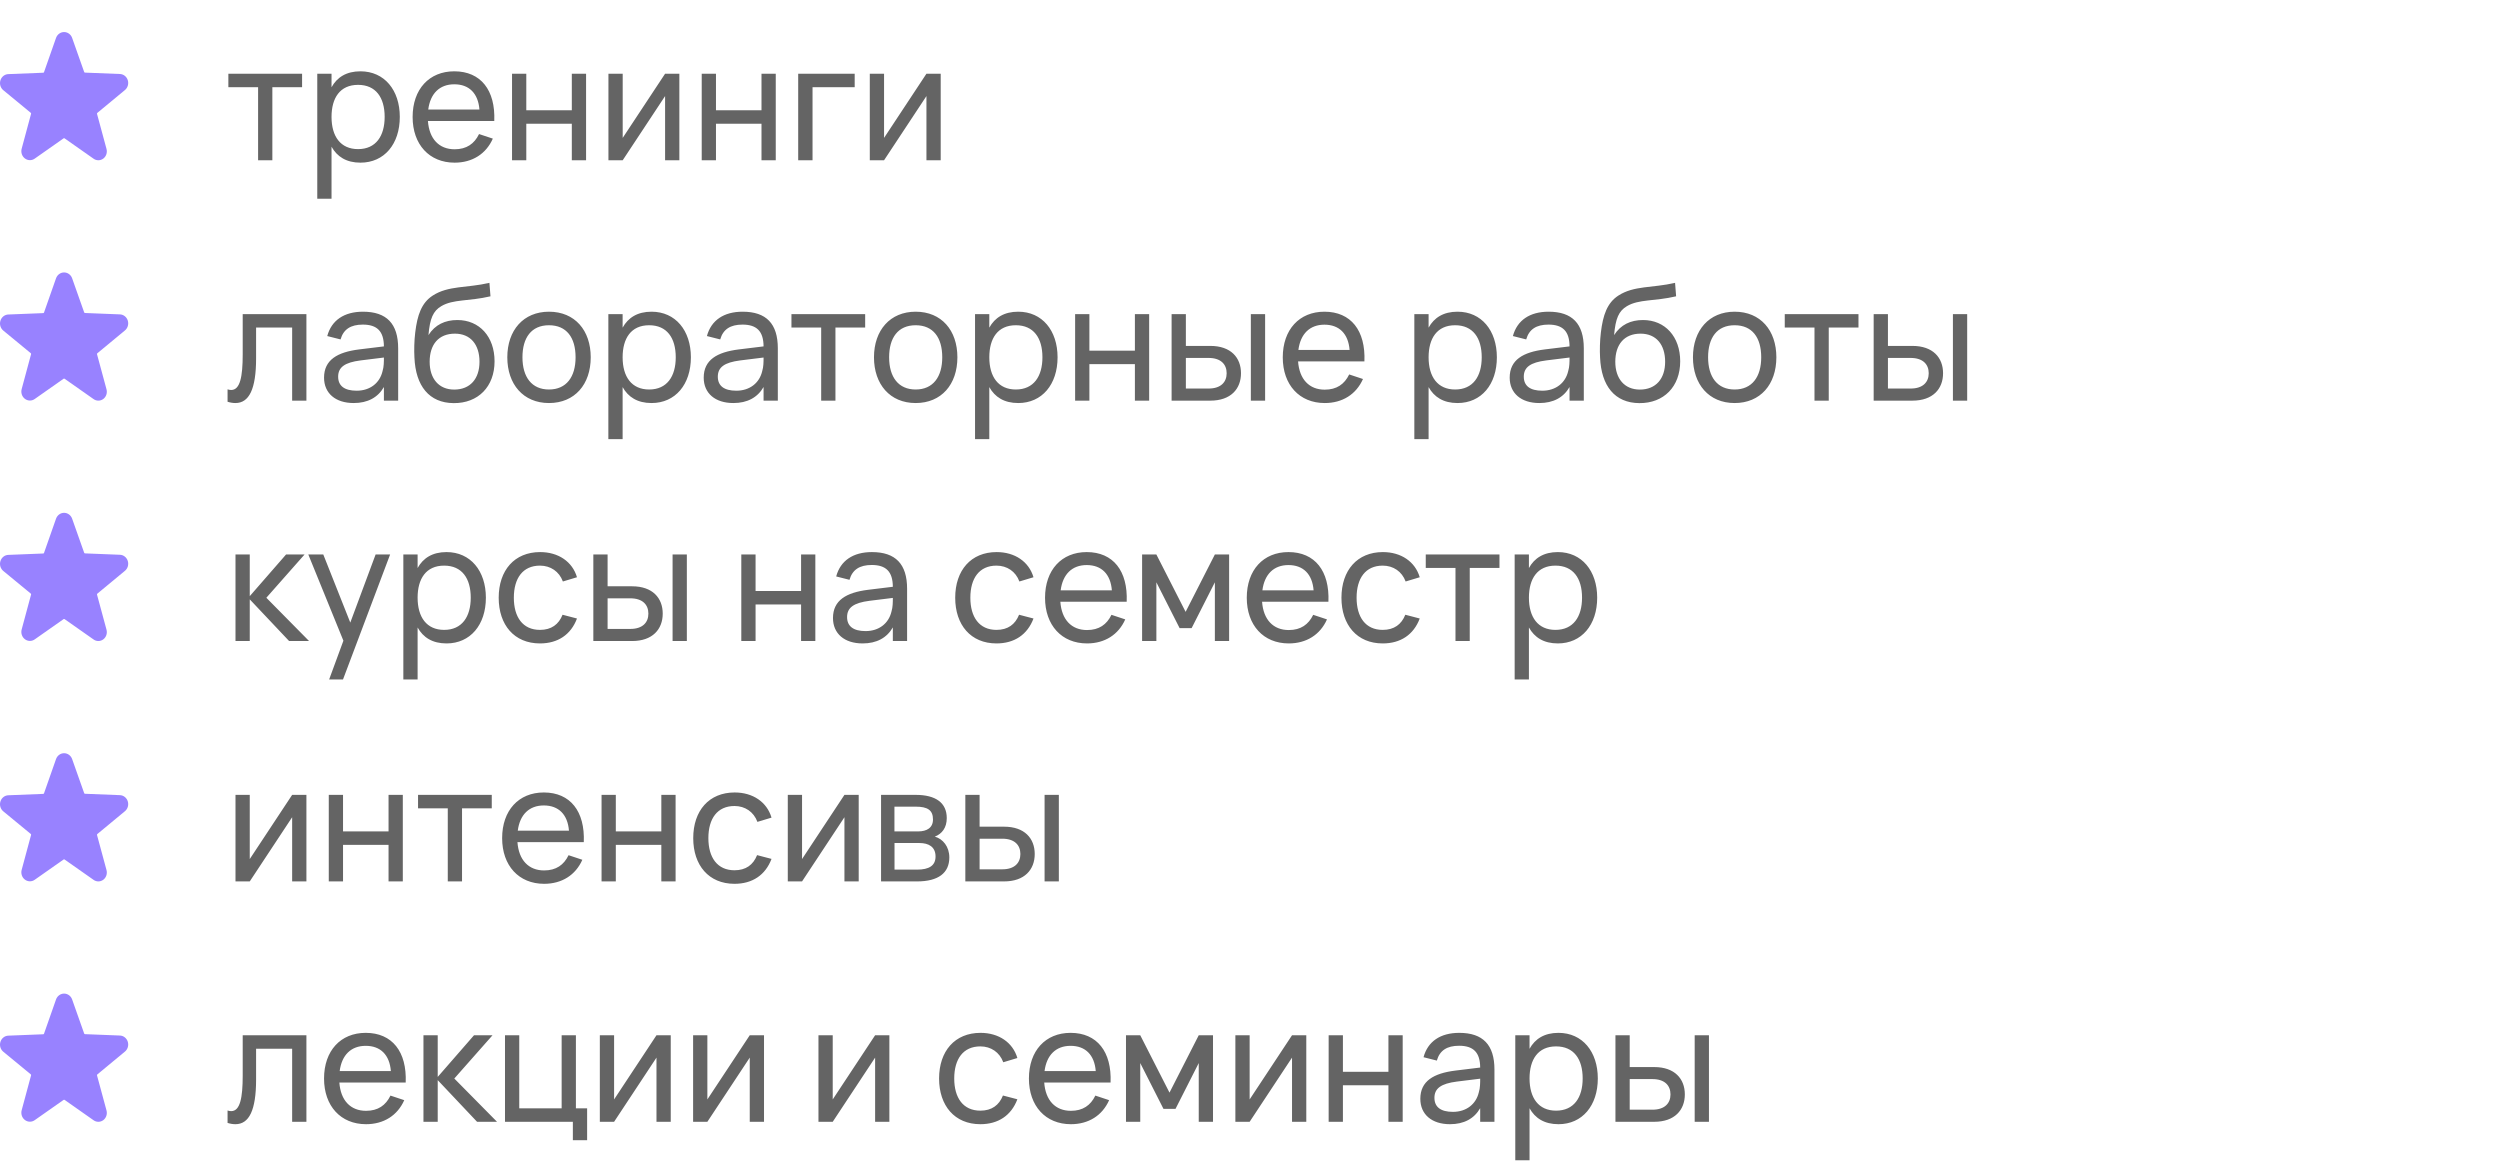
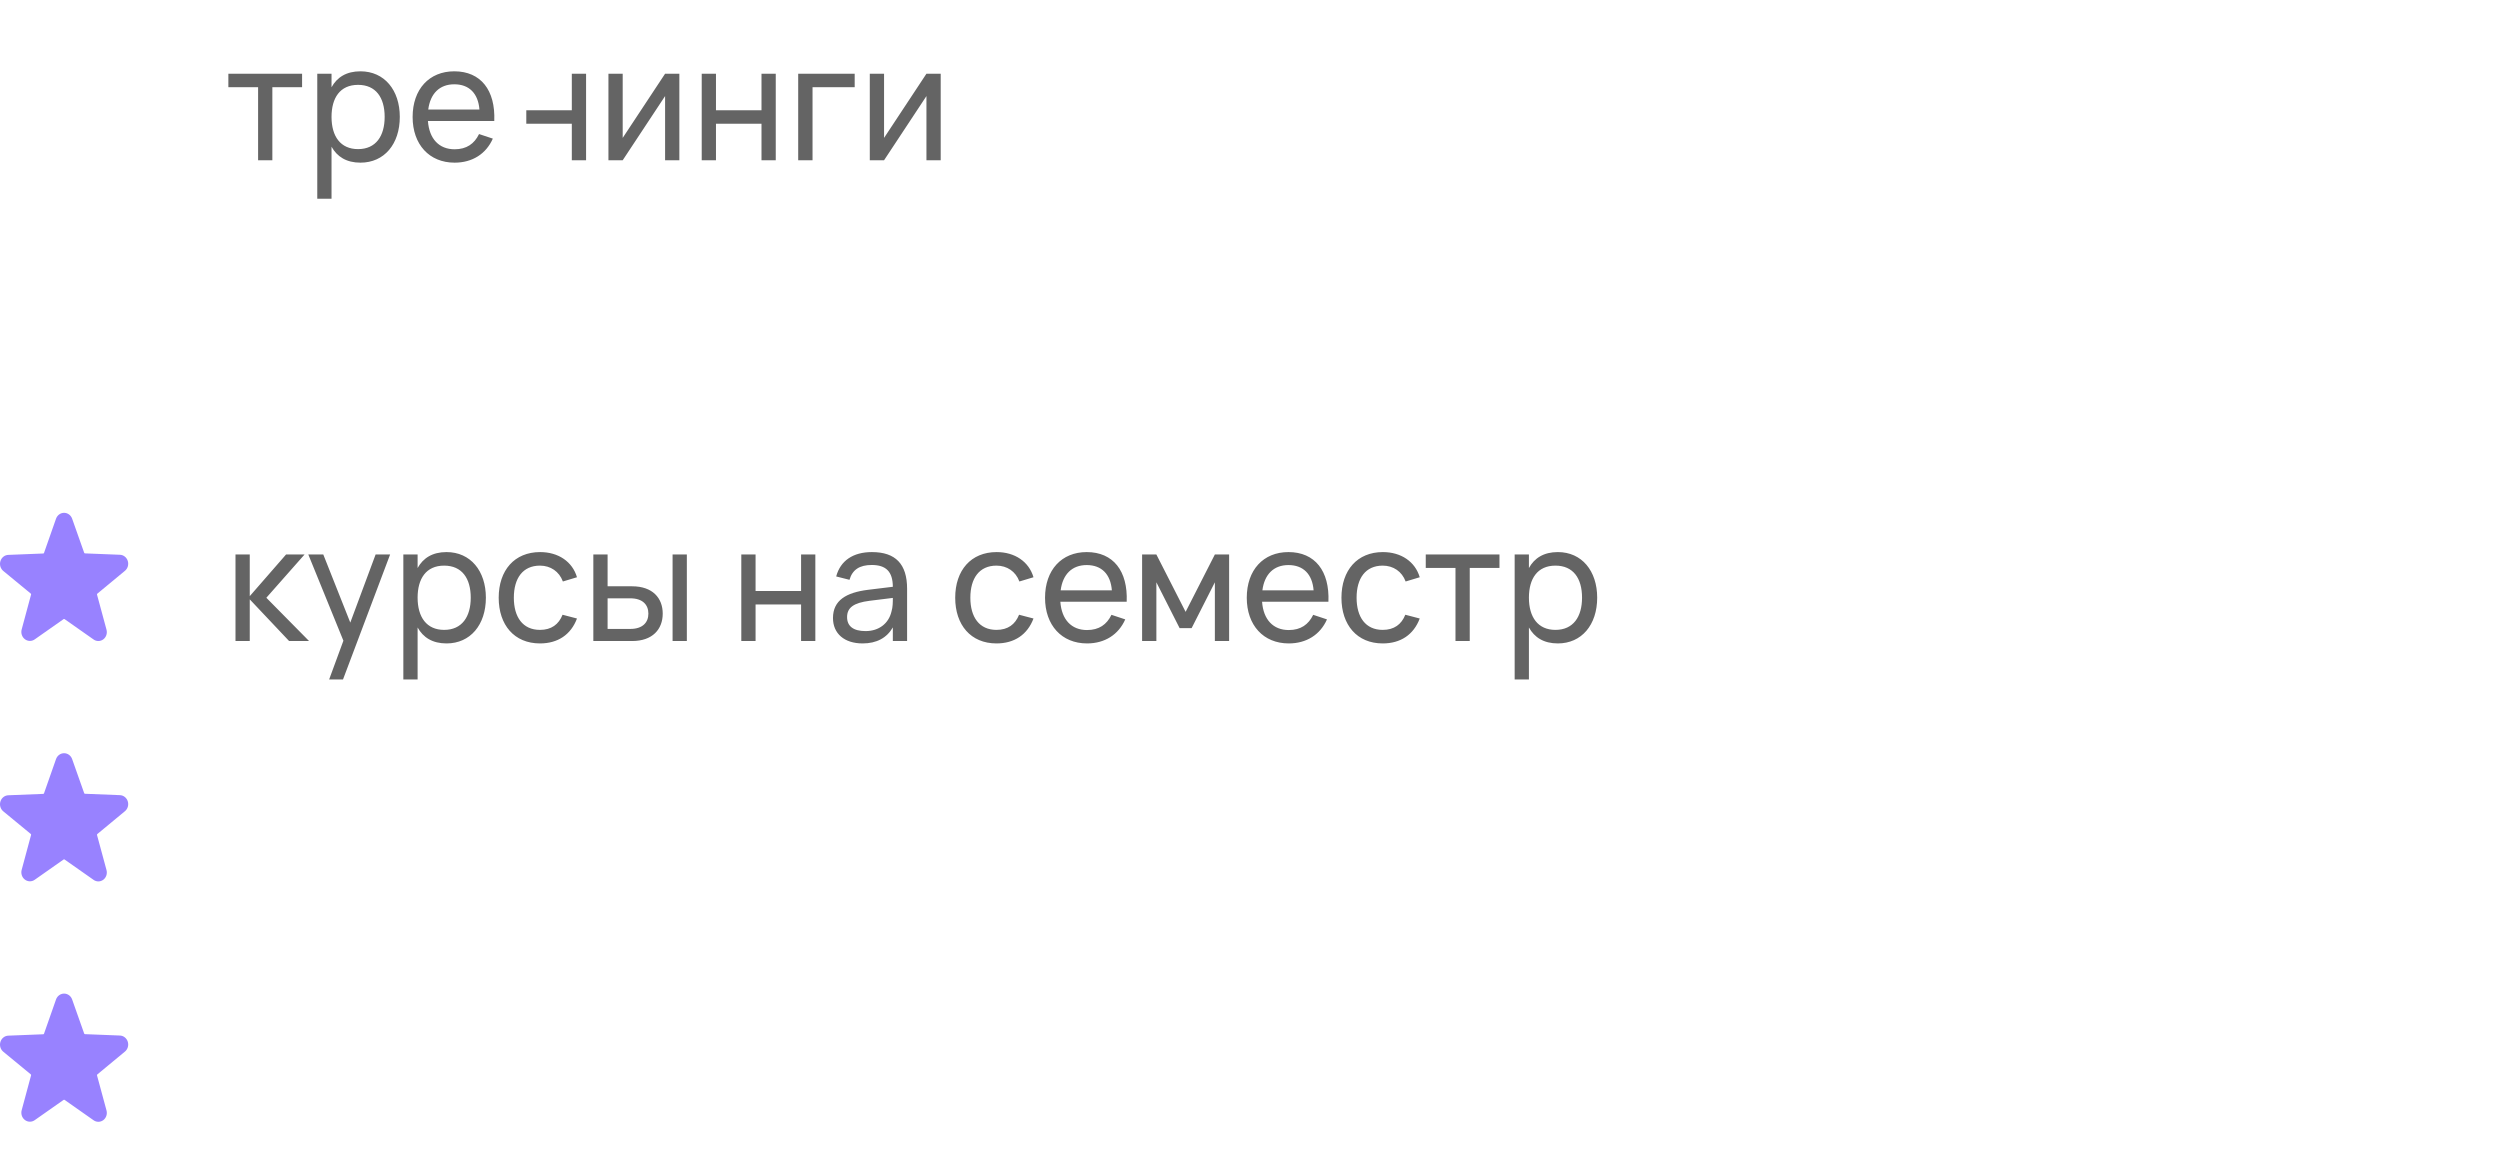
<svg xmlns="http://www.w3.org/2000/svg" width="312" height="145" viewBox="0 0 312 145" fill="none">
-   <path d="M15.569 11.257C15.748 11.117 15.881 10.921 15.949 10.698C16.017 10.475 16.017 10.235 15.948 10.012C15.88 9.789 15.746 9.594 15.566 9.454C15.386 9.314 15.17 9.237 14.946 9.234L10.602 9.062C10.58 9.06 10.56 9.052 10.543 9.039C10.526 9.025 10.513 9.007 10.505 8.986L9.004 4.737C8.929 4.521 8.792 4.334 8.612 4.203C8.432 4.071 8.217 4 7.998 4C7.778 4 7.564 4.071 7.384 4.203C7.204 4.334 7.067 4.521 6.991 4.737L5.495 9.001C5.487 9.022 5.474 9.04 5.457 9.054C5.44 9.067 5.42 9.075 5.398 9.077L1.054 9.249C0.83 9.253 0.613 9.33 0.434 9.469C0.254 9.609 0.12 9.804 0.052 10.027C-0.017 10.25 -0.017 10.49 0.051 10.713C0.119 10.936 0.252 11.132 0.431 11.272L3.839 14.079C3.856 14.093 3.869 14.112 3.876 14.133C3.883 14.155 3.883 14.178 3.878 14.2L2.705 18.555C2.644 18.777 2.65 19.013 2.722 19.231C2.793 19.449 2.928 19.639 3.106 19.774C3.284 19.909 3.498 19.984 3.718 19.988C3.938 19.991 4.154 19.924 4.336 19.794L7.937 17.265C7.955 17.252 7.976 17.245 7.998 17.245C8.019 17.245 8.04 17.252 8.058 17.265L11.659 19.794C11.839 19.928 12.054 20 12.274 20C12.495 20 12.71 19.928 12.89 19.794C13.068 19.66 13.202 19.471 13.274 19.254C13.346 19.037 13.351 18.801 13.29 18.58L12.108 14.21C12.101 14.188 12.102 14.165 12.109 14.143C12.116 14.121 12.129 14.103 12.146 14.089L15.569 11.257Z" fill="#9882FF" />
-   <path d="M33.99 20H32.21V10.88H28.5V9.2H37.7V10.88H33.99V20ZM41.375 24.8H39.595V9.2H41.375V10.89C42.065 9.64 43.235 8.9 44.985 8.9C47.975 8.9 49.895 11.25 49.895 14.59C49.895 17.98 47.955 20.3 44.985 20.3C43.225 20.3 42.065 19.55 41.375 18.31V24.8ZM44.685 18.61C46.915 18.61 48.005 16.97 48.005 14.59C48.005 12.16 46.895 10.59 44.685 10.59C42.425 10.59 41.375 12.23 41.375 14.59C41.375 17.03 42.505 18.61 44.685 18.61ZM56.735 18.63C58.225 18.63 59.195 17.95 59.785 16.73L61.505 17.3C60.655 19.22 58.935 20.3 56.735 20.3C53.575 20.3 51.495 18.03 51.495 14.6C51.495 11.13 53.565 8.9 56.695 8.9C60.005 8.9 61.845 11.26 61.685 15.1H53.405C53.565 17.33 54.795 18.63 56.735 18.63ZM53.445 13.67H59.835C59.675 11.65 58.545 10.52 56.695 10.52C54.865 10.52 53.705 11.67 53.445 13.67ZM65.682 20H63.902V9.2H65.682V13.76H71.362V9.2H73.142V20H71.362V15.44H65.682V20ZM83.003 9.2H84.783V20H83.003V11.99L77.713 20H75.933V9.2H77.713V17.21L83.003 9.2ZM89.354 20H87.574V9.2H89.354V13.76H95.034V9.2H96.814V20H95.034V15.44H89.354V20ZM101.405 20H99.615V9.2H106.665V10.88H101.405V20ZM115.62 9.2H117.4V20H115.62V11.99L110.33 20H108.55V9.2H110.33V17.21L115.62 9.2Z" fill="#646464" />
-   <path d="M15.569 41.257C15.748 41.117 15.881 40.921 15.949 40.698C16.017 40.475 16.017 40.235 15.948 40.012C15.88 39.788 15.746 39.593 15.566 39.454C15.386 39.315 15.17 39.237 14.946 39.234L10.602 39.062C10.58 39.06 10.56 39.052 10.543 39.039C10.526 39.025 10.513 39.007 10.505 38.986L9.004 34.737C8.929 34.521 8.792 34.334 8.612 34.203C8.432 34.071 8.217 34 7.998 34C7.778 34 7.564 34.071 7.384 34.203C7.204 34.334 7.067 34.521 6.991 34.737L5.495 39.001C5.487 39.022 5.474 39.04 5.457 39.054C5.44 39.067 5.42 39.075 5.398 39.077L1.054 39.249C0.83 39.253 0.613 39.33 0.434 39.469C0.254 39.609 0.12 39.804 0.052 40.027C-0.017 40.25 -0.017 40.49 0.051 40.713C0.119 40.936 0.252 41.132 0.431 41.272L3.839 44.079C3.856 44.093 3.869 44.112 3.876 44.133C3.883 44.155 3.883 44.178 3.878 44.2L2.705 48.555C2.644 48.777 2.65 49.013 2.722 49.231C2.793 49.449 2.928 49.639 3.106 49.774C3.284 49.909 3.498 49.984 3.718 49.988C3.938 49.991 4.154 49.924 4.336 49.794L7.937 47.265C7.955 47.252 7.976 47.245 7.998 47.245C8.019 47.245 8.04 47.252 8.058 47.265L11.659 49.794C11.839 49.928 12.054 50 12.274 50C12.495 50 12.71 49.928 12.89 49.794C13.068 49.66 13.202 49.471 13.274 49.254C13.346 49.036 13.351 48.801 13.29 48.58L12.108 44.21C12.101 44.188 12.102 44.165 12.109 44.143C12.116 44.121 12.129 44.103 12.146 44.089L15.569 41.257Z" fill="#9882FF" />
-   <path d="M28.4 50.14V48.59C28.56 48.64 28.71 48.67 28.85 48.67C29.96 48.67 30.29 47.03 30.29 44.23V39.2H38.24V50H36.46V40.88H31.96V44.73C31.96 48.56 31.09 50.3 29.38 50.3C29.08 50.3 28.75 50.25 28.4 50.14ZM45.301 38.9C48.251 38.9 49.691 40.4 49.691 43.47V50H47.911V48.3C47.161 49.61 45.881 50.3 44.141 50.3C41.871 50.3 40.441 49.08 40.441 47.13C40.441 44.91 42.111 43.95 44.801 43.61L47.911 43.23C47.901 41.34 47.061 40.51 45.281 40.51C43.761 40.51 42.861 41.1 42.501 42.36L40.841 41.94C41.371 39.97 42.951 38.9 45.301 38.9ZM47.911 44.62L45.001 44.98C43.031 45.23 42.201 45.83 42.201 47.01C42.201 48.16 42.991 48.76 44.511 48.76C46.191 48.76 47.401 47.79 47.741 46.32C47.911 45.78 47.911 45.13 47.911 44.65V44.62ZM56.621 50.31C53.561 50.29 51.871 48.17 51.721 44.61C51.671 43.74 51.691 42.55 51.821 41.49C52.081 39.33 52.601 37.8 54.001 36.89C55.961 35.62 58.251 35.96 61.081 35.3L61.211 36.98C58.481 37.62 56.571 37.32 55.071 38.21C54.061 38.81 53.651 39.73 53.471 41.82C54.301 40.52 55.541 39.94 57.081 39.94C59.831 39.94 61.721 42.01 61.721 45.09C61.721 48.26 59.671 50.33 56.621 50.31ZM56.681 48.62C58.691 48.62 59.841 47.26 59.841 45.15C59.841 43 58.721 41.64 56.771 41.64C54.751 41.64 53.621 42.98 53.621 45.15C53.621 47.27 54.781 48.62 56.681 48.62ZM68.512 50.3C65.302 50.3 63.312 47.95 63.312 44.59C63.312 41.21 65.332 38.9 68.512 38.9C71.742 38.9 73.722 41.23 73.722 44.59C73.722 47.98 71.722 50.3 68.512 50.3ZM68.512 48.61C70.692 48.61 71.832 47.03 71.832 44.59C71.832 42.11 70.692 40.59 68.512 40.59C66.312 40.59 65.202 42.15 65.202 44.59C65.202 47.06 66.362 48.61 68.512 48.61ZM77.703 54.8H75.923V39.2H77.703V40.89C78.393 39.64 79.563 38.9 81.313 38.9C84.303 38.9 86.223 41.25 86.223 44.59C86.223 47.98 84.283 50.3 81.313 50.3C79.553 50.3 78.393 49.55 77.703 48.31V54.8ZM81.013 48.61C83.243 48.61 84.333 46.97 84.333 44.59C84.333 42.16 83.223 40.59 81.013 40.59C78.753 40.59 77.703 42.23 77.703 44.59C77.703 47.03 78.833 48.61 81.013 48.61ZM92.683 38.9C95.633 38.9 97.073 40.4 97.073 43.47V50H95.293V48.3C94.543 49.61 93.263 50.3 91.523 50.3C89.253 50.3 87.823 49.08 87.823 47.13C87.823 44.91 89.493 43.95 92.183 43.61L95.293 43.23C95.283 41.34 94.443 40.51 92.663 40.51C91.143 40.51 90.243 41.1 89.883 42.36L88.223 41.94C88.753 39.97 90.333 38.9 92.683 38.9ZM95.293 44.62L92.383 44.98C90.413 45.23 89.583 45.83 89.583 47.01C89.583 48.16 90.373 48.76 91.893 48.76C93.573 48.76 94.783 47.79 95.123 46.32C95.293 45.78 95.293 45.13 95.293 44.65V44.62ZM104.263 50H102.483V40.88H98.773V39.2H107.973V40.88H104.263V50ZM114.273 50.3C111.063 50.3 109.073 47.95 109.073 44.59C109.073 41.21 111.093 38.9 114.273 38.9C117.503 38.9 119.483 41.23 119.483 44.59C119.483 47.98 117.483 50.3 114.273 50.3ZM114.273 48.61C116.453 48.61 117.593 47.03 117.593 44.59C117.593 42.11 116.453 40.59 114.273 40.59C112.073 40.59 110.963 42.15 110.963 44.59C110.963 47.06 112.123 48.61 114.273 48.61ZM123.465 54.8H121.685V39.2H123.465V40.89C124.155 39.64 125.325 38.9 127.075 38.9C130.065 38.9 131.985 41.25 131.985 44.59C131.985 47.98 130.045 50.3 127.075 50.3C125.315 50.3 124.155 49.55 123.465 48.31V54.8ZM126.775 48.61C129.005 48.61 130.095 46.97 130.095 44.59C130.095 42.16 128.985 40.59 126.775 40.59C124.515 40.59 123.465 42.23 123.465 44.59C123.465 47.03 124.595 48.61 126.775 48.61ZM135.955 50H134.175V39.2H135.955V43.76H141.635V39.2H143.415V50H141.635V45.44H135.955V50ZM157.886 50H156.106V39.2H157.886V50ZM151.056 50H146.216V39.2H147.996V43.17H151.056C153.606 43.17 154.876 44.63 154.876 46.58C154.876 48.53 153.606 50 151.056 50ZM147.996 48.49H150.826C152.376 48.49 153.086 47.68 153.086 46.58C153.086 45.48 152.376 44.67 150.826 44.67H147.996V48.49ZM165.329 48.63C166.819 48.63 167.789 47.95 168.379 46.73L170.099 47.3C169.249 49.22 167.529 50.3 165.329 50.3C162.169 50.3 160.089 48.03 160.089 44.6C160.089 41.13 162.159 38.9 165.289 38.9C168.599 38.9 170.439 41.26 170.279 45.1H161.999C162.159 47.33 163.389 48.63 165.329 48.63ZM162.039 43.67H168.429C168.269 41.65 167.139 40.52 165.289 40.52C163.459 40.52 162.299 41.67 162.039 43.67ZM178.289 54.8H176.509V39.2H178.289V40.89C178.979 39.64 180.149 38.9 181.899 38.9C184.889 38.9 186.809 41.25 186.809 44.59C186.809 47.98 184.869 50.3 181.899 50.3C180.139 50.3 178.979 49.55 178.289 48.31V54.8ZM181.599 48.61C183.829 48.61 184.919 46.97 184.919 44.59C184.919 42.16 183.809 40.59 181.599 40.59C179.339 40.59 178.289 42.23 178.289 44.59C178.289 47.03 179.419 48.61 181.599 48.61ZM193.269 38.9C196.219 38.9 197.659 40.4 197.659 43.47V50H195.879V48.3C195.129 49.61 193.849 50.3 192.109 50.3C189.839 50.3 188.409 49.08 188.409 47.13C188.409 44.91 190.079 43.95 192.769 43.61L195.879 43.23C195.869 41.34 195.029 40.51 193.249 40.51C191.729 40.51 190.829 41.1 190.469 42.36L188.809 41.94C189.339 39.97 190.919 38.9 193.269 38.9ZM195.879 44.62L192.969 44.98C190.999 45.23 190.169 45.83 190.169 47.01C190.169 48.16 190.959 48.76 192.479 48.76C194.159 48.76 195.369 47.79 195.709 46.32C195.879 45.78 195.879 45.13 195.879 44.65V44.62ZM204.589 50.31C201.529 50.29 199.839 48.17 199.689 44.61C199.639 43.74 199.659 42.55 199.789 41.49C200.049 39.33 200.569 37.8 201.969 36.89C203.929 35.62 206.219 35.96 209.049 35.3L209.179 36.98C206.449 37.62 204.539 37.32 203.039 38.21C202.029 38.81 201.619 39.73 201.439 41.82C202.269 40.52 203.509 39.94 205.049 39.94C207.799 39.94 209.689 42.01 209.689 45.09C209.689 48.26 207.639 50.33 204.589 50.31ZM204.649 48.62C206.659 48.62 207.809 47.26 207.809 45.15C207.809 43 206.689 41.64 204.739 41.64C202.719 41.64 201.589 42.98 201.589 45.15C201.589 47.27 202.749 48.62 204.649 48.62ZM216.48 50.3C213.27 50.3 211.28 47.95 211.28 44.59C211.28 41.21 213.3 38.9 216.48 38.9C219.71 38.9 221.69 41.23 221.69 44.59C221.69 47.98 219.69 50.3 216.48 50.3ZM216.48 48.61C218.66 48.61 219.8 47.03 219.8 44.59C219.8 42.11 218.66 40.59 216.48 40.59C214.28 40.59 213.17 42.15 213.17 44.59C213.17 47.06 214.33 48.61 216.48 48.61ZM228.228 50H226.448V40.88H222.738V39.2H231.938V40.88H228.228V50ZM245.504 50H243.724V39.2H245.504V50ZM238.674 50H233.834V39.2H235.614V43.17H238.674C241.224 43.17 242.494 44.63 242.494 46.58C242.494 48.53 241.224 50 238.674 50ZM235.614 48.49H238.444C239.994 48.49 240.704 47.68 240.704 46.58C240.704 45.48 239.994 44.67 238.444 44.67H235.614V48.49Z" fill="#646464" />
+   <path d="M33.99 20H32.21V10.88H28.5V9.2H37.7V10.88H33.99V20ZM41.375 24.8H39.595V9.2H41.375V10.89C42.065 9.64 43.235 8.9 44.985 8.9C47.975 8.9 49.895 11.25 49.895 14.59C49.895 17.98 47.955 20.3 44.985 20.3C43.225 20.3 42.065 19.55 41.375 18.31V24.8ZM44.685 18.61C46.915 18.61 48.005 16.97 48.005 14.59C48.005 12.16 46.895 10.59 44.685 10.59C42.425 10.59 41.375 12.23 41.375 14.59C41.375 17.03 42.505 18.61 44.685 18.61ZM56.735 18.63C58.225 18.63 59.195 17.95 59.785 16.73L61.505 17.3C60.655 19.22 58.935 20.3 56.735 20.3C53.575 20.3 51.495 18.03 51.495 14.6C51.495 11.13 53.565 8.9 56.695 8.9C60.005 8.9 61.845 11.26 61.685 15.1H53.405C53.565 17.33 54.795 18.63 56.735 18.63ZM53.445 13.67H59.835C59.675 11.65 58.545 10.52 56.695 10.52C54.865 10.52 53.705 11.67 53.445 13.67ZM65.682 20H63.902H65.682V13.76H71.362V9.2H73.142V20H71.362V15.44H65.682V20ZM83.003 9.2H84.783V20H83.003V11.99L77.713 20H75.933V9.2H77.713V17.21L83.003 9.2ZM89.354 20H87.574V9.2H89.354V13.76H95.034V9.2H96.814V20H95.034V15.44H89.354V20ZM101.405 20H99.615V9.2H106.665V10.88H101.405V20ZM115.62 9.2H117.4V20H115.62V11.99L110.33 20H108.55V9.2H110.33V17.21L115.62 9.2Z" fill="#646464" />
  <path d="M15.569 71.257C15.748 71.117 15.881 70.921 15.949 70.698C16.017 70.475 16.017 70.235 15.948 70.012C15.88 69.788 15.746 69.594 15.566 69.454C15.386 69.314 15.17 69.237 14.946 69.234L10.602 69.062C10.58 69.06 10.56 69.052 10.543 69.039C10.526 69.025 10.513 69.007 10.505 68.986L9.004 64.737C8.929 64.521 8.792 64.335 8.612 64.203C8.432 64.071 8.217 64 7.998 64C7.778 64 7.564 64.071 7.384 64.203C7.204 64.335 7.067 64.521 6.991 64.737L5.495 69.001C5.487 69.022 5.474 69.04 5.457 69.054C5.44 69.067 5.42 69.075 5.398 69.077L1.054 69.249C0.83 69.253 0.613 69.33 0.434 69.469C0.254 69.609 0.12 69.804 0.052 70.027C-0.017 70.25 -0.017 70.49 0.051 70.713C0.119 70.936 0.252 71.132 0.431 71.272L3.839 74.079C3.856 74.093 3.869 74.112 3.876 74.133C3.883 74.155 3.883 74.178 3.878 74.2L2.705 78.555C2.644 78.777 2.65 79.013 2.722 79.231C2.793 79.449 2.928 79.639 3.106 79.774C3.284 79.909 3.498 79.984 3.718 79.988C3.938 79.991 4.154 79.924 4.336 79.794L7.937 77.265C7.955 77.252 7.976 77.246 7.998 77.246C8.019 77.246 8.04 77.252 8.058 77.265L11.659 79.794C11.839 79.928 12.054 80 12.274 80C12.495 80 12.71 79.928 12.89 79.794C13.068 79.66 13.202 79.471 13.274 79.254C13.346 79.037 13.351 78.801 13.29 78.58L12.108 74.21C12.101 74.188 12.102 74.165 12.109 74.143C12.116 74.121 12.129 74.103 12.146 74.089L15.569 71.257Z" fill="#9882FF" />
  <path d="M29.39 80V69.2H31.17V74.4L35.7 69.2H38.01L33.24 74.6L38.57 80H36.08L31.17 74.8V80H29.39ZM42.806 84.8H41.076L42.856 79.96L38.476 69.2H40.346L43.716 77.7L46.876 69.2H48.686L42.806 84.8ZM52.117 84.8H50.337V69.2H52.117V70.89C52.807 69.64 53.977 68.9 55.727 68.9C58.718 68.9 60.638 71.25 60.638 74.59C60.638 77.98 58.697 80.3 55.727 80.3C53.968 80.3 52.807 79.55 52.117 78.31V84.8ZM55.428 78.61C57.657 78.61 58.748 76.97 58.748 74.59C58.748 72.16 57.638 70.59 55.428 70.59C53.167 70.59 52.117 72.23 52.117 74.59C52.117 77.03 53.248 78.61 55.428 78.61ZM67.388 80.3C64.177 80.3 62.237 77.99 62.237 74.6C62.237 71.17 64.207 68.9 67.407 68.9C69.688 68.9 71.438 70.1 72.007 72.04L70.248 72.57C69.787 71.32 68.707 70.59 67.388 70.59C65.248 70.59 64.127 72.16 64.127 74.6C64.127 77.01 65.237 78.61 67.388 78.61C68.808 78.61 69.728 77.93 70.207 76.72L72.007 77.19C71.248 79.21 69.618 80.3 67.388 80.3ZM85.718 80H83.938V69.2H85.718V80ZM78.888 80H74.048V69.2H75.828V73.17H78.888C81.438 73.17 82.708 74.63 82.708 76.58C82.708 78.53 81.438 80 78.888 80ZM75.828 78.49H78.658C80.208 78.49 80.918 77.68 80.918 76.58C80.918 75.48 80.208 74.67 78.658 74.67H75.828V78.49ZM94.295 80H92.515V69.2H94.295V73.76H99.975V69.2H101.755V80H99.975V75.44H94.295V80ZM108.816 68.9C111.766 68.9 113.206 70.4 113.206 73.47V80H111.426V78.3C110.676 79.61 109.396 80.3 107.656 80.3C105.386 80.3 103.956 79.08 103.956 77.13C103.956 74.91 105.626 73.95 108.316 73.61L111.426 73.23C111.416 71.34 110.576 70.51 108.796 70.51C107.276 70.51 106.376 71.1 106.016 72.36L104.356 71.94C104.886 69.97 106.466 68.9 108.816 68.9ZM111.426 74.62L108.516 74.98C106.546 75.23 105.716 75.83 105.716 77.01C105.716 78.16 106.506 78.76 108.026 78.76C109.706 78.76 110.916 77.79 111.256 76.32C111.426 75.78 111.426 75.13 111.426 74.65V74.62ZM124.36 80.3C121.15 80.3 119.21 77.99 119.21 74.6C119.21 71.17 121.18 68.9 124.38 68.9C126.66 68.9 128.41 70.1 128.98 72.04L127.22 72.57C126.76 71.32 125.68 70.59 124.36 70.59C122.22 70.59 121.1 72.16 121.1 74.6C121.1 77.01 122.21 78.61 124.36 78.61C125.78 78.61 126.7 77.93 127.18 76.72L128.98 77.19C128.22 79.21 126.59 80.3 124.36 80.3ZM135.661 78.63C137.151 78.63 138.121 77.95 138.711 76.73L140.431 77.3C139.581 79.22 137.861 80.3 135.661 80.3C132.501 80.3 130.421 78.03 130.421 74.6C130.421 71.13 132.491 68.9 135.621 68.9C138.931 68.9 140.771 71.26 140.611 75.1H132.331C132.491 77.33 133.721 78.63 135.661 78.63ZM132.371 73.67H138.761C138.601 71.65 137.471 70.52 135.621 70.52C133.791 70.52 132.631 71.67 132.371 73.67ZM144.315 80H142.535V69.2H144.315L147.965 76.36L151.615 69.2H153.395V80H151.615V72.67L148.715 78.39H147.215L144.315 72.67V80ZM160.837 78.63C162.327 78.63 163.297 77.95 163.887 76.73L165.607 77.3C164.757 79.22 163.037 80.3 160.837 80.3C157.677 80.3 155.597 78.03 155.597 74.6C155.597 71.13 157.667 68.9 160.797 68.9C164.107 68.9 165.947 71.26 165.787 75.1H157.507C157.667 77.33 158.897 78.63 160.837 78.63ZM157.547 73.67H163.937C163.777 71.65 162.647 70.52 160.797 70.52C158.967 70.52 157.807 71.67 157.547 73.67ZM172.563 80.3C169.353 80.3 167.413 77.99 167.413 74.6C167.413 71.17 169.383 68.9 172.583 68.9C174.863 68.9 176.613 70.1 177.183 72.04L175.423 72.57C174.963 71.32 173.883 70.59 172.563 70.59C170.423 70.59 169.303 72.16 169.303 74.6C169.303 77.01 170.413 78.61 172.563 78.61C173.983 78.61 174.903 77.93 175.383 76.72L177.183 77.19C176.423 79.21 174.793 80.3 172.563 80.3ZM183.424 80H181.644V70.88H177.934V69.2H187.134V70.88H183.424V80ZM190.809 84.8H189.029V69.2H190.809V70.89C191.499 69.64 192.669 68.9 194.419 68.9C197.409 68.9 199.329 71.25 199.329 74.59C199.329 77.98 197.389 80.3 194.419 80.3C192.659 80.3 191.499 79.55 190.809 78.31V84.8ZM194.119 78.61C196.349 78.61 197.439 76.97 197.439 74.59C197.439 72.16 196.329 70.59 194.119 70.59C191.859 70.59 190.809 72.23 190.809 74.59C190.809 77.03 191.939 78.61 194.119 78.61Z" fill="#646464" />
  <path d="M15.569 101.257C15.748 101.117 15.881 100.921 15.949 100.698C16.017 100.475 16.017 100.235 15.948 100.012C15.88 99.788 15.746 99.594 15.566 99.454C15.386 99.314 15.17 99.237 14.946 99.234L10.602 99.062C10.58 99.06 10.56 99.052 10.543 99.039C10.526 99.025 10.513 99.007 10.505 98.986L9.004 94.737C8.929 94.521 8.792 94.335 8.612 94.203C8.432 94.071 8.217 94 7.998 94C7.778 94 7.564 94.071 7.384 94.203C7.204 94.335 7.067 94.521 6.991 94.737L5.495 99.001C5.487 99.022 5.474 99.04 5.457 99.054C5.44 99.067 5.42 99.075 5.398 99.077L1.054 99.249C0.83 99.253 0.613 99.33 0.434 99.469C0.254 99.609 0.12 99.804 0.052 100.027C-0.017 100.25 -0.017 100.49 0.051 100.713C0.119 100.936 0.252 101.132 0.431 101.272L3.839 104.079C3.856 104.093 3.869 104.112 3.876 104.133C3.883 104.155 3.883 104.178 3.878 104.2L2.705 108.555C2.644 108.777 2.65 109.013 2.722 109.231C2.793 109.449 2.928 109.639 3.106 109.774C3.284 109.909 3.498 109.984 3.718 109.988C3.938 109.991 4.154 109.924 4.336 109.794L7.937 107.265C7.955 107.252 7.976 107.246 7.998 107.246C8.019 107.246 8.04 107.252 8.058 107.265L11.659 109.794C11.839 109.928 12.054 110 12.274 110C12.495 110 12.71 109.928 12.89 109.794C13.068 109.66 13.202 109.471 13.274 109.254C13.346 109.036 13.351 108.801 13.29 108.58L12.108 104.21C12.101 104.188 12.102 104.165 12.109 104.143C12.116 104.122 12.129 104.103 12.146 104.089L15.569 101.257Z" fill="#9882FF" />
-   <path d="M36.46 99.2H38.24V110H36.46V101.99L31.17 110H29.39V99.2H31.17V107.21L36.46 99.2ZM42.811 110H41.031V99.2H42.811V103.76H48.491V99.2H50.271V110H48.491V105.44H42.811V110ZM57.662 110H55.882V100.88H52.172V99.2H61.372V100.88H57.662V110ZM67.907 108.63C69.397 108.63 70.367 107.95 70.957 106.73L72.677 107.3C71.827 109.22 70.107 110.3 67.907 110.3C64.747 110.3 62.667 108.03 62.667 104.6C62.667 101.13 64.737 98.9 67.867 98.9C71.177 98.9 73.017 101.26 72.857 105.1H64.577C64.737 107.33 65.967 108.63 67.907 108.63ZM64.617 103.67H71.007C70.847 101.65 69.717 100.52 67.867 100.52C66.037 100.52 64.877 101.67 64.617 103.67ZM76.854 110H75.074V99.2H76.854V103.76H82.534V99.2H84.314V110H82.534V105.44H76.854V110ZM91.665 110.3C88.455 110.3 86.515 107.99 86.515 104.6C86.515 101.17 88.485 98.9 91.685 98.9C93.965 98.9 95.715 100.1 96.285 102.04L94.525 102.57C94.065 101.32 92.985 100.59 91.665 100.59C89.525 100.59 88.405 102.16 88.405 104.6C88.405 107.01 89.515 108.61 91.665 108.61C93.085 108.61 94.005 107.93 94.485 106.72L96.285 107.19C95.525 109.21 93.895 110.3 91.665 110.3ZM105.386 99.2H107.166V110H105.386V101.99L100.096 110H98.316V99.2H100.096V107.21L105.386 99.2ZM114.466 110H109.956V99.2H114.276C116.796 99.2 118.156 100.2 118.156 102.1C118.156 103.3 117.556 104.07 116.666 104.41C117.686 104.7 118.476 105.67 118.476 107.01C118.476 108.96 117.076 110 114.466 110ZM114.276 100.67H111.626V103.76H114.576C115.676 103.76 116.436 103.31 116.436 102.27C116.436 101.12 115.786 100.67 114.276 100.67ZM111.636 108.53H114.436C115.956 108.53 116.756 108.03 116.756 106.89C116.756 105.68 115.886 105.21 114.756 105.21H111.636V108.53ZM132.144 110H130.364V99.2H132.144V110ZM125.314 110H120.474V99.2H122.254V103.17H125.314C127.864 103.17 129.134 104.63 129.134 106.58C129.134 108.53 127.864 110 125.314 110ZM122.254 108.49H125.084C126.634 108.49 127.344 107.68 127.344 106.58C127.344 105.48 126.634 104.67 125.084 104.67H122.254V108.49Z" fill="#646464" />
  <path d="M15.569 131.257C15.748 131.117 15.881 130.921 15.949 130.698C16.017 130.475 16.017 130.235 15.948 130.012C15.88 129.789 15.746 129.594 15.566 129.454C15.386 129.314 15.17 129.237 14.946 129.234L10.602 129.062C10.58 129.06 10.56 129.052 10.543 129.039C10.526 129.025 10.513 129.007 10.505 128.986L9.004 124.737C8.929 124.521 8.792 124.334 8.612 124.203C8.432 124.071 8.217 124 7.998 124C7.778 124 7.564 124.071 7.384 124.203C7.204 124.334 7.067 124.521 6.991 124.737L5.495 129.001C5.487 129.022 5.474 129.04 5.457 129.054C5.44 129.067 5.42 129.075 5.398 129.077L1.054 129.249C0.83 129.253 0.613 129.33 0.434 129.469C0.254 129.609 0.12 129.804 0.052 130.027C-0.017 130.25 -0.017 130.49 0.051 130.713C0.119 130.936 0.252 131.132 0.431 131.272L3.839 134.079C3.856 134.093 3.869 134.112 3.876 134.133C3.883 134.155 3.883 134.178 3.878 134.2L2.705 138.555C2.644 138.777 2.65 139.013 2.722 139.231C2.793 139.449 2.928 139.639 3.106 139.774C3.284 139.909 3.498 139.984 3.718 139.988C3.938 139.991 4.154 139.924 4.336 139.794L7.937 137.265C7.955 137.252 7.976 137.246 7.998 137.246C8.019 137.246 8.04 137.252 8.058 137.265L11.659 139.794C11.839 139.928 12.054 140 12.274 140C12.495 140 12.71 139.928 12.89 139.794C13.068 139.66 13.202 139.471 13.274 139.254C13.346 139.036 13.351 138.801 13.29 138.58L12.108 134.21C12.101 134.188 12.102 134.165 12.109 134.143C12.116 134.122 12.129 134.103 12.146 134.089L15.569 131.257Z" fill="#9882FF" />
-   <path d="M28.4 140.14V138.59C28.56 138.64 28.71 138.67 28.85 138.67C29.96 138.67 30.29 137.03 30.29 134.23V129.2H38.24V140H36.46V130.88H31.96V134.73C31.96 138.56 31.09 140.3 29.38 140.3C29.08 140.3 28.75 140.25 28.4 140.14ZM45.681 138.63C47.171 138.63 48.141 137.95 48.731 136.73L50.451 137.3C49.601 139.22 47.881 140.3 45.681 140.3C42.521 140.3 40.441 138.03 40.441 134.6C40.441 131.13 42.511 128.9 45.641 128.9C48.951 128.9 50.791 131.26 50.631 135.1H42.351C42.511 137.33 43.741 138.63 45.681 138.63ZM42.391 133.67H48.781C48.621 131.65 47.491 130.52 45.641 130.52C43.811 130.52 42.651 131.67 42.391 133.67ZM52.847 140V129.2H54.627V134.4L59.157 129.2H61.467L56.697 134.6L62.027 140H59.537L54.627 134.8V140H52.847ZM73.273 142.3H71.493V140H63.023V129.2H64.803V138.32H70.093V129.2H71.873V138.32H73.273V142.3ZM81.929 129.2H83.709V140H81.929V131.99L76.639 140H74.859V129.2H76.639V137.21L81.929 129.2ZM93.569 129.2H95.349V140H93.569V131.99L88.279 140H86.499V129.2H88.279V137.21L93.569 129.2ZM109.214 129.2H110.994V140H109.214V131.99L103.924 140H102.144V129.2H103.924V137.21L109.214 129.2ZM122.348 140.3C119.138 140.3 117.198 137.99 117.198 134.6C117.198 131.17 119.168 128.9 122.368 128.9C124.648 128.9 126.398 130.1 126.968 132.04L125.208 132.57C124.748 131.32 123.668 130.59 122.348 130.59C120.208 130.59 119.088 132.16 119.088 134.6C119.088 137.01 120.198 138.61 122.348 138.61C123.768 138.61 124.688 137.93 125.168 136.72L126.968 137.19C126.208 139.21 124.578 140.3 122.348 140.3ZM133.649 138.63C135.139 138.63 136.109 137.95 136.699 136.73L138.419 137.3C137.569 139.22 135.849 140.3 133.649 140.3C130.489 140.3 128.409 138.03 128.409 134.6C128.409 131.13 130.479 128.9 133.609 128.9C136.919 128.9 138.759 131.26 138.599 135.1H130.319C130.479 137.33 131.709 138.63 133.649 138.63ZM130.359 133.67H136.749C136.589 131.65 135.459 130.52 133.609 130.52C131.779 130.52 130.619 131.67 130.359 133.67ZM142.303 140H140.523V129.2H142.303L145.953 136.36L149.603 129.2H151.383V140H149.603V132.67L146.703 138.39H145.203L142.303 132.67V140ZM161.245 129.2H163.025V140H161.245V131.99L155.955 140H154.175V129.2H155.955V137.21L161.245 129.2ZM167.596 140H165.816V129.2H167.596V133.76H173.276V129.2H175.056V140H173.276V135.44H167.596V140ZM182.117 128.9C185.067 128.9 186.507 130.4 186.507 133.47V140H184.727V138.3C183.977 139.61 182.697 140.3 180.957 140.3C178.687 140.3 177.257 139.08 177.257 137.13C177.257 134.91 178.927 133.95 181.617 133.61L184.727 133.23C184.717 131.34 183.877 130.51 182.097 130.51C180.577 130.51 179.677 131.1 179.317 132.36L177.657 131.94C178.187 129.97 179.767 128.9 182.117 128.9ZM184.727 134.62L181.817 134.98C179.847 135.23 179.017 135.83 179.017 137.01C179.017 138.16 179.807 138.76 181.327 138.76C183.007 138.76 184.217 137.79 184.557 136.32C184.727 135.78 184.727 135.13 184.727 134.65V134.62ZM190.887 144.8H189.107V129.2H190.887V130.89C191.577 129.64 192.747 128.9 194.497 128.9C197.487 128.9 199.407 131.25 199.407 134.59C199.407 137.98 197.467 140.3 194.497 140.3C192.737 140.3 191.577 139.55 190.887 138.31V144.8ZM194.197 138.61C196.427 138.61 197.517 136.97 197.517 134.59C197.517 132.16 196.407 130.59 194.197 130.59C191.937 130.59 190.887 132.23 190.887 134.59C190.887 137.03 192.017 138.61 194.197 138.61ZM213.277 140H211.497V129.2H213.277V140ZM206.447 140H201.607V129.2H203.387V133.17H206.447C208.997 133.17 210.267 134.63 210.267 136.58C210.267 138.53 208.997 140 206.447 140ZM203.387 138.49H206.217C207.767 138.49 208.477 137.68 208.477 136.58C208.477 135.48 207.767 134.67 206.217 134.67H203.387V138.49Z" fill="#646464" />
</svg>